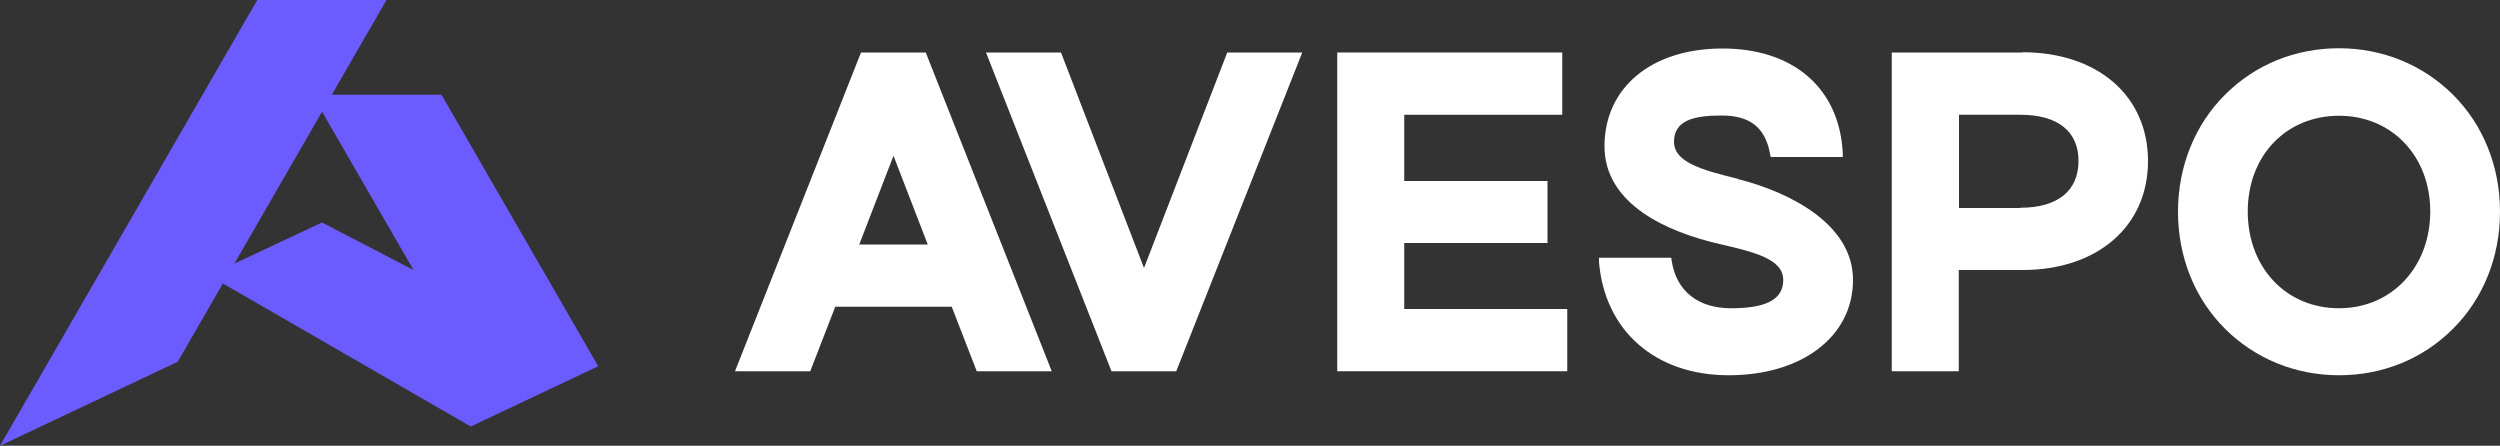
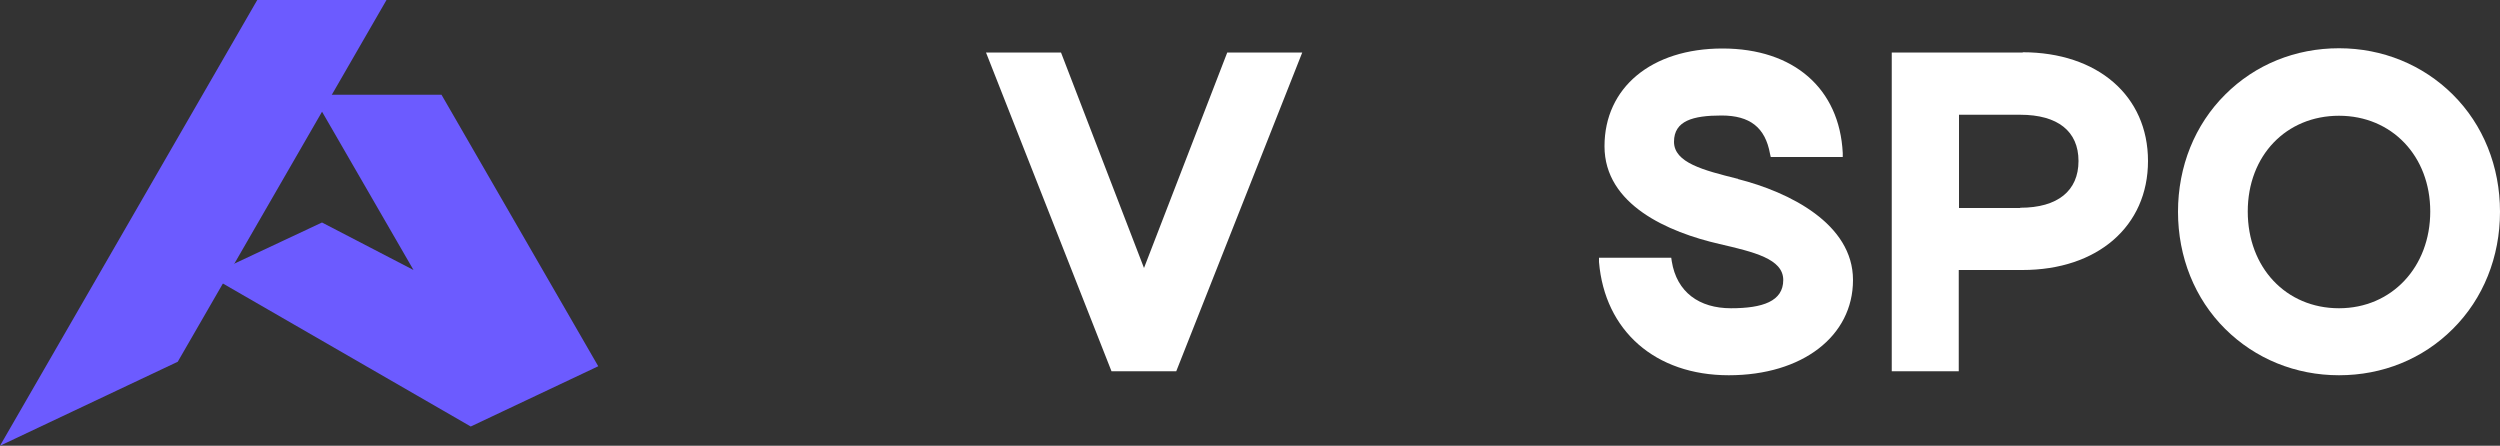
<svg xmlns="http://www.w3.org/2000/svg" id="Layer_1" version="1.1" viewBox="0 0 1000 178.3">
  <rect x="0" y="0" width="1000" height="178.3" fill="#333333" stroke="none" />
  <defs>
    <style>
      .st0 {
        fill: #fff;
      }

      .st1 {
        fill: #6c5bff;
      }
    </style>
  </defs>
  <g>
    <polygon class="st0" points="457.6 107.2 424.4 21 394.4 21 444.6 148.5 470.5 148.5 520.9 21 490.9 21 457.6 107.2" />
-     <path class="st0" d="M344.4,21l-50.4,127.5h30.1l10-25.8h46.6l10,25.8h30l-50.4-127.5h-25.9ZM343.7,97.8l13.7-35.5,13.7,35.5h-27.4Z" />
-     <polygon class="st0" points="561.7 97.2 619 97.2 619 72.4 561.7 72.4 561.7 45.9 624.9 45.9 624.9 21 534.9 21 534.9 148.5 626.9 148.5 626.9 123.6 561.7 123.6 561.7 97.2" />
    <path class="st0" d="M695.2,71.5h-.2c-13.6-3.4-25.4-6.4-25.4-14.8s7.6-10.5,19-10.5,17.5,4.8,19.4,15.3l.3,1.3h28.8v-1.6c-1.3-25.8-19.6-41.8-48.1-41.8s-47.2,15.7-47.2,39.1,25.5,34.4,46,39.1c13.7,3.2,25.5,5.9,25.5,14.4s-8.2,11.3-20.9,11.3-21.7-6.4-23.7-18.8l-.2-1.4h-28.9v1.7c2.3,27.5,22.5,45.3,51.9,45.3s49.7-15.6,49.7-38.1-25.5-35.2-46.1-40.4h.1Z" />
    <path class="st0" d="M809.1,21h-52.4v127.5h26.8v-40.5h25.5c30,0,50.2-17.5,50.2-43.6s-20.2-43.5-50.2-43.5h.1ZM808.1,83.2h-24.5v-37.3h24.5c15,0,23.3,6.6,23.3,18.5s-8.3,18.7-23.3,18.7h0Z" />
    <path class="st0" d="M981.1,37.8c-12-11.9-28.1-18.5-45.5-18.5s-33.5,6.5-45.5,18.5c-12.2,12.1-18.9,28.8-18.9,46.9s6.7,34.8,18.9,46.9c12,11.9,28.1,18.5,45.5,18.5s33.5-6.5,45.5-18.5c12.2-12.1,18.9-28.8,18.9-46.9s-6.7-34.8-18.9-46.9ZM935.6,123.3c-21.2,0-36.5-16.3-36.5-38.7s15.4-38.3,36.5-38.3,36.5,16.1,36.5,38.3-15.4,38.7-36.5,38.7Z" />
  </g>
  <g>
    <polygon class="st1" points="176.6 37.9 124.9 37.9 165.4 108 128.8 89 83.6 110.2 188.3 170.6 239.3 146.5 176.6 37.9" />
    <polygon class="st1" points="71.1 144.7 154.6 0 102.9 0 0 178.3 71.1 144.7" />
  </g>
</svg>